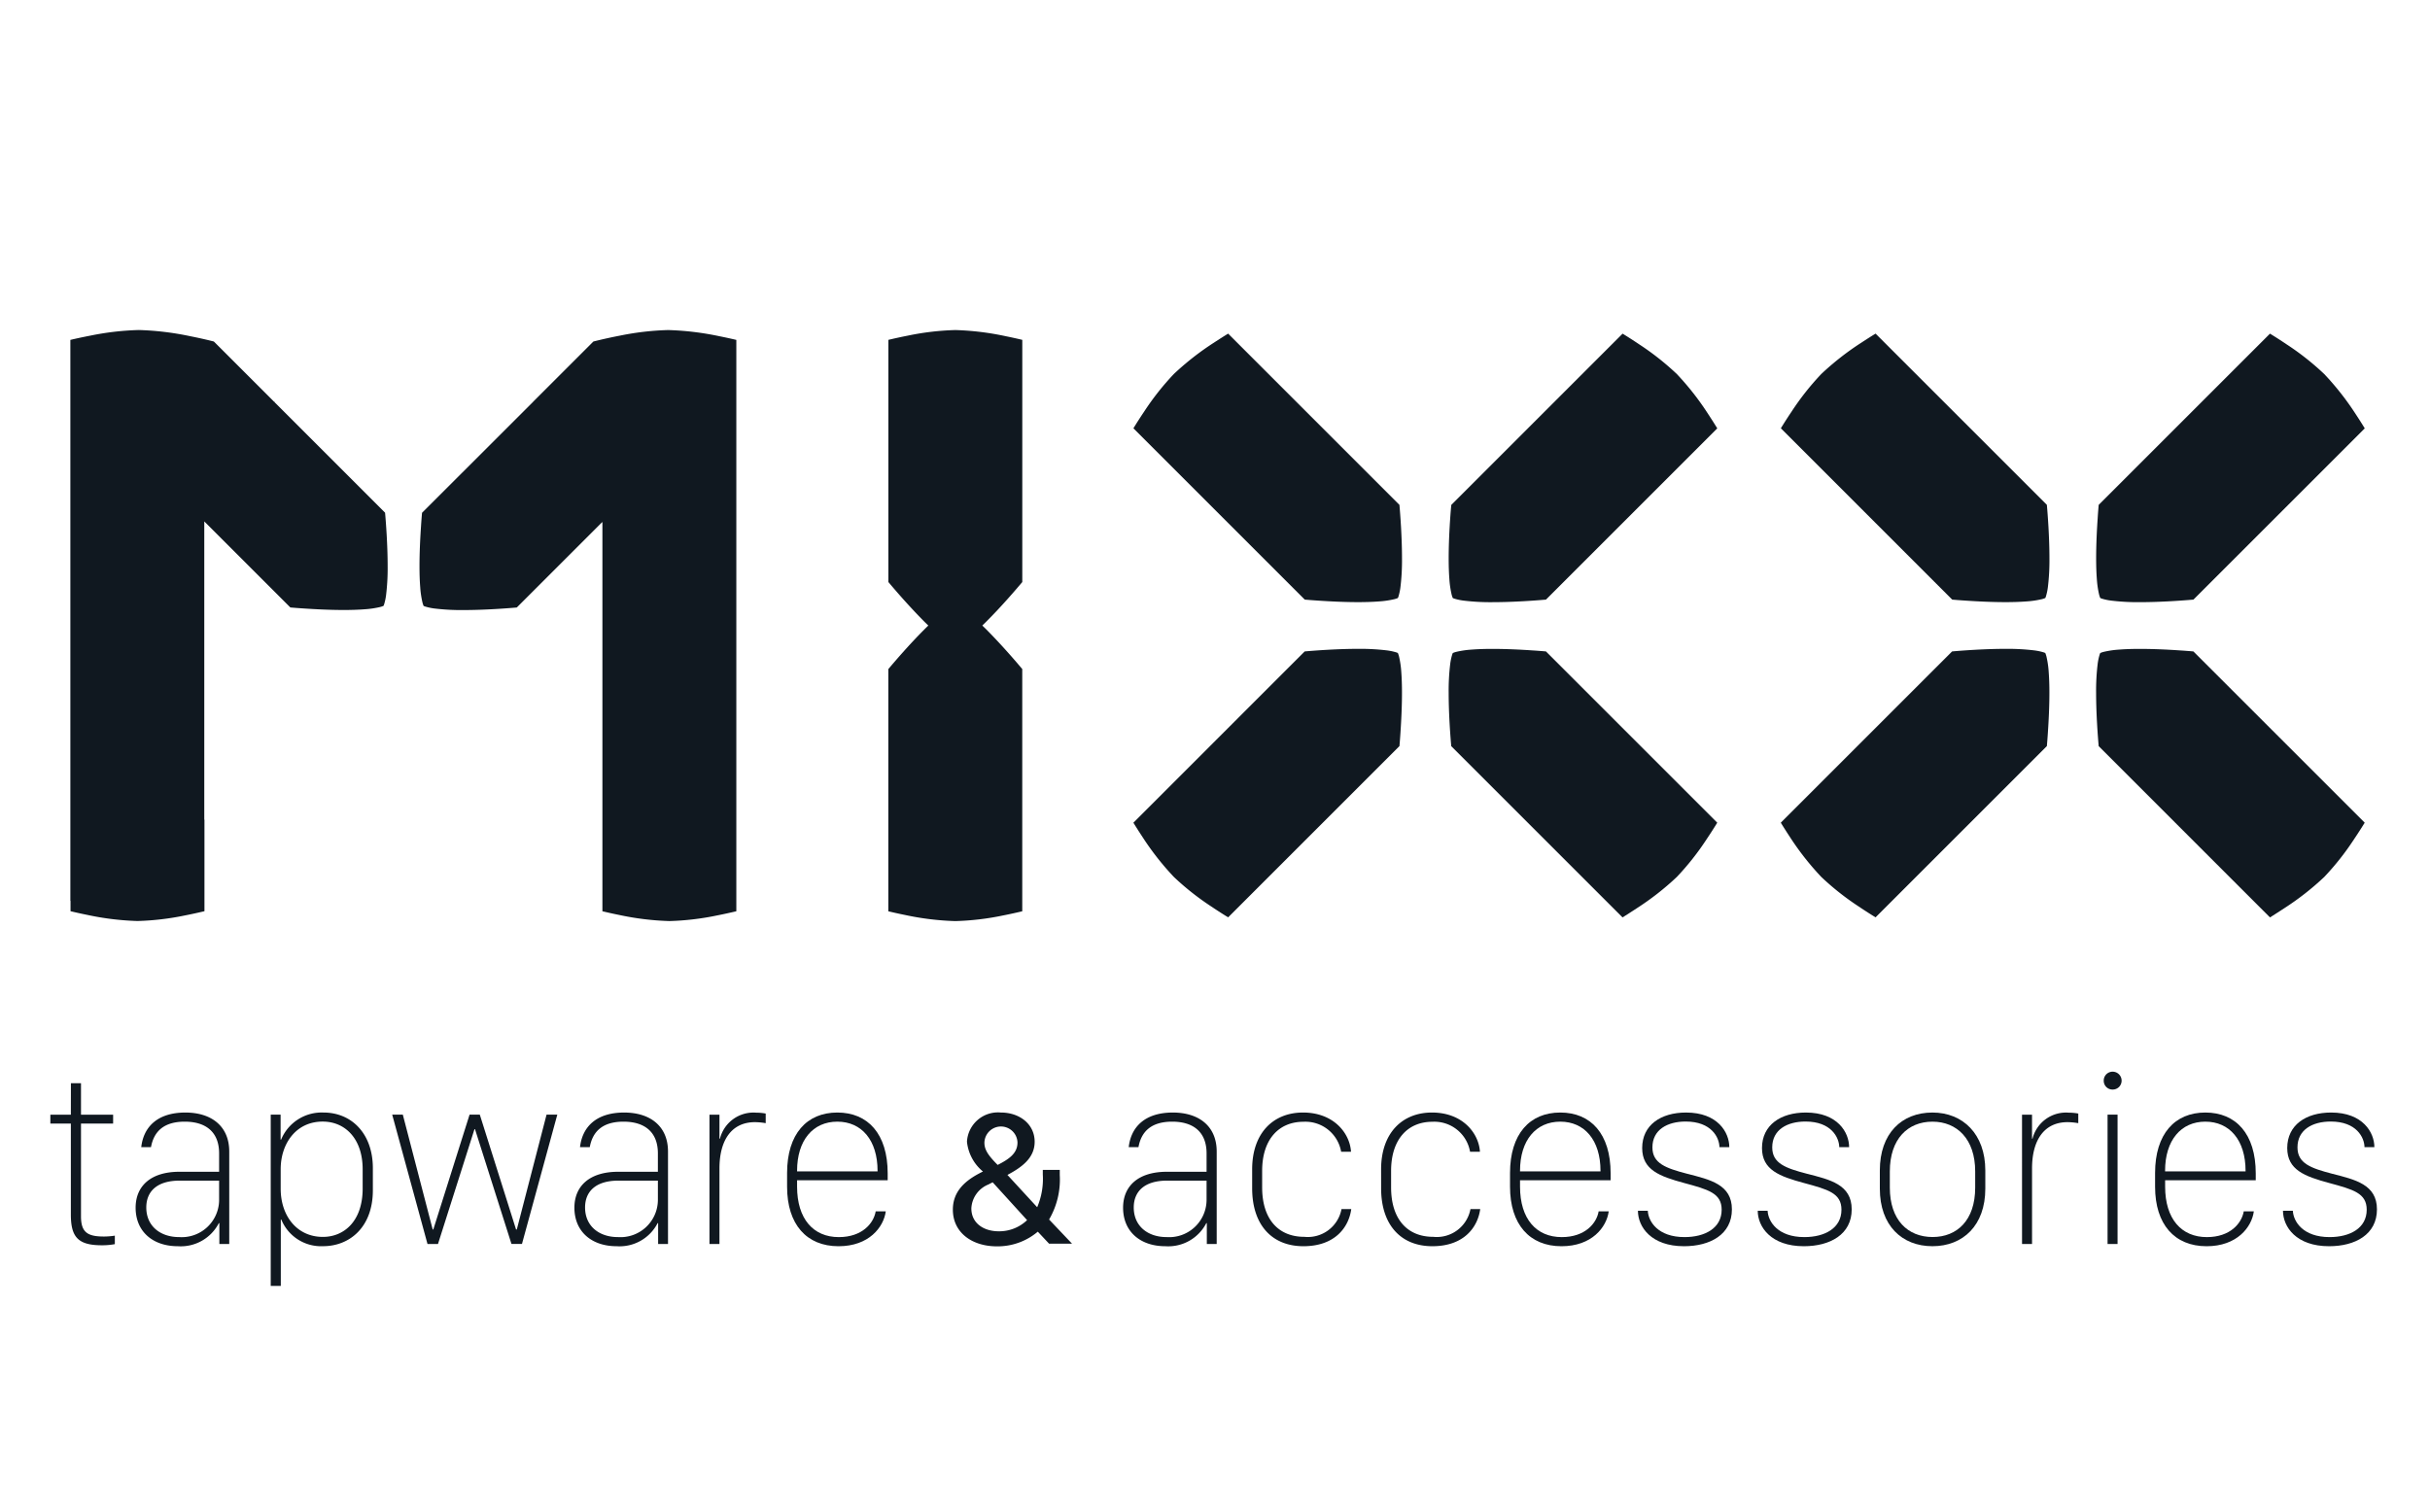
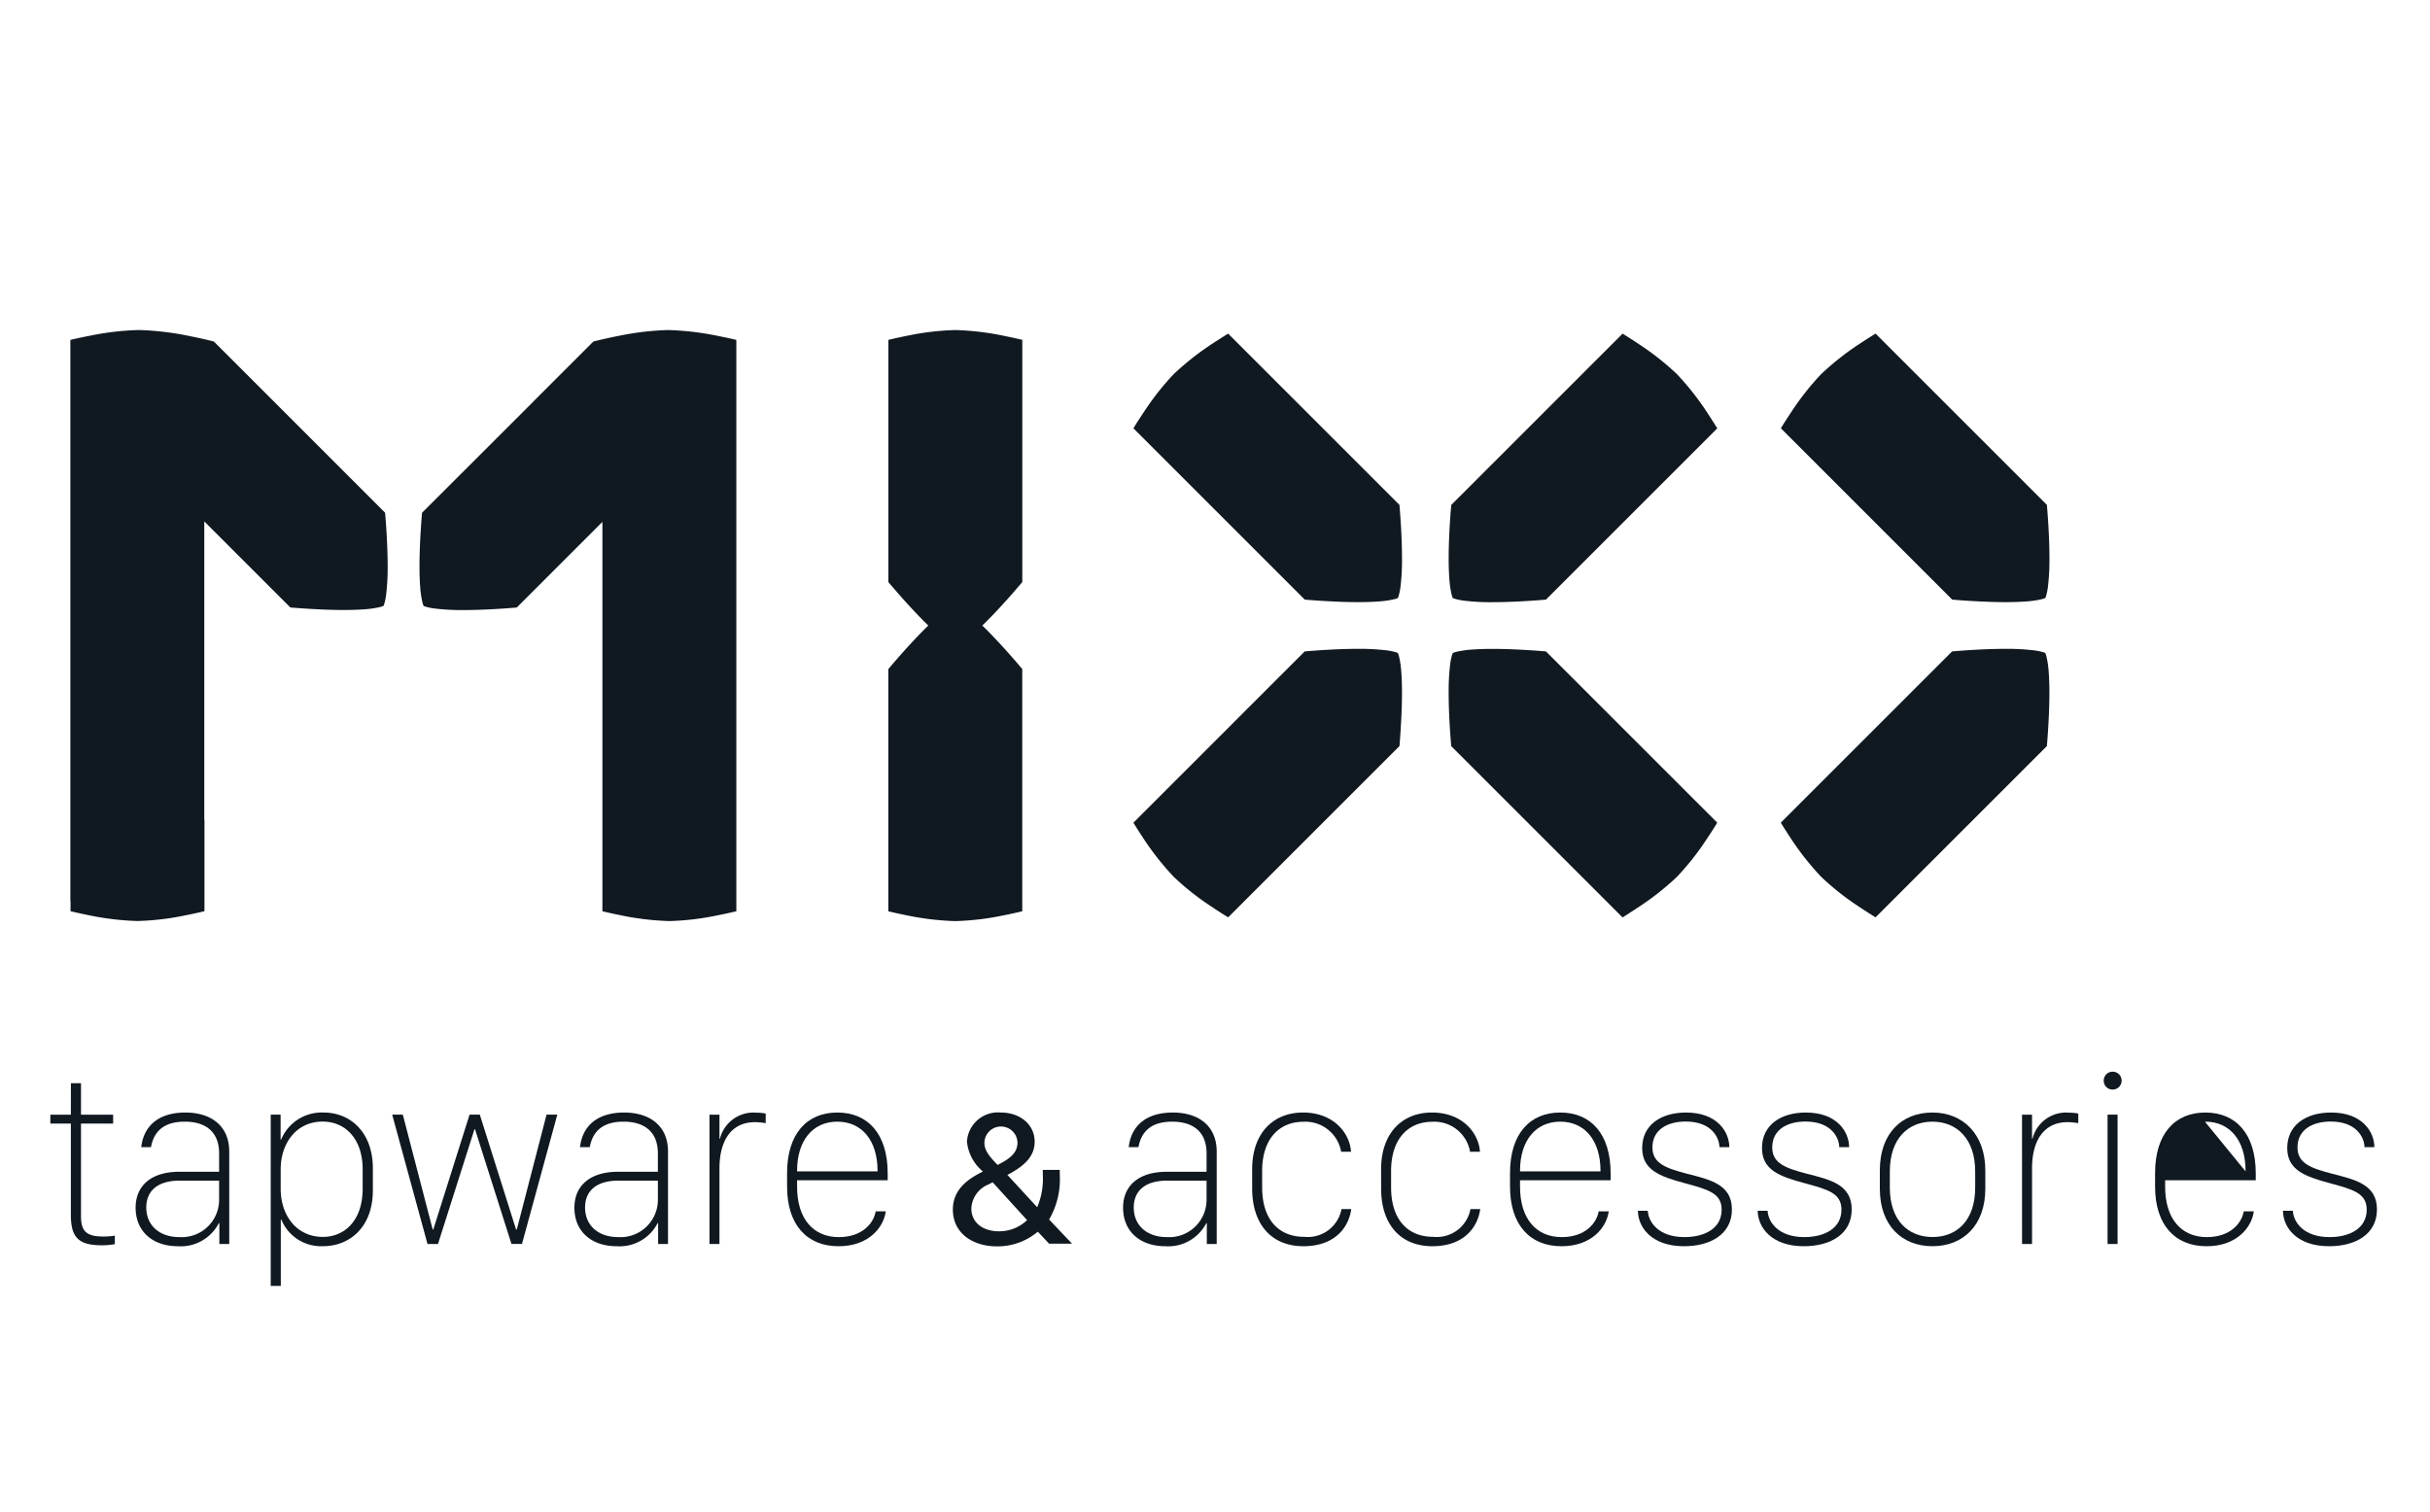
<svg xmlns="http://www.w3.org/2000/svg" width="241" height="150" viewBox="0 0 241 150">
  <defs>
    <clipPath id="clip-mixx">
      <rect width="241" height="150" />
    </clipPath>
  </defs>
  <g id="mixx" clip-path="url(#clip-mixx)">
    <g id="Group_1480" data-name="Group 1480" transform="translate(-135.438 -147.427)">
      <path id="Path_6859" data-name="Path 6859" d="M461.2,274.8a27.357,27.357,0,0,0,3.971-3.106,26.469,26.469,0,0,0,2.94-3.722c.427-.633.794-1.214,1.069-1.662l-16.99-16.99h-.014c-.322-.028-.783-.066-1.332-.1-1.1-.075-2.551-.15-3.945-.15-.723,0-1.43.02-2.055.068a9.384,9.384,0,0,0-1.53.221,2.231,2.231,0,0,0-.361.12,1.322,1.322,0,0,0-.065.169,5.516,5.516,0,0,0-.192.913,22.014,22.014,0,0,0-.154,2.867c0,2.108.171,4.336.255,5.29l16.99,16.99C460.177,275.461,460.663,275.155,461.2,274.8Z" transform="translate(-163.43 -37.269)" fill="#101820" />
      <path id="Path_6860" data-name="Path 6860" d="M391.433,207.333c.322.028.783.066,1.332.1,1.1.075,2.552.15,3.946.15.723,0,1.429-.02,2.053-.069a9.274,9.274,0,0,0,1.532-.221,2.215,2.215,0,0,0,.362-.119,1.57,1.57,0,0,0,.064-.167,5.49,5.49,0,0,0,.191-.915,22.025,22.025,0,0,0,.154-2.868c0-2.109-.171-4.336-.254-5.29l-16.989-16.989c-.39.24-.875.545-1.414.9a27.441,27.441,0,0,0-3.971,3.106,26.5,26.5,0,0,0-2.94,3.723c-.427.633-.794,1.214-1.07,1.662l16.989,16.99Z" transform="translate(-126.583 -0.421)" fill="#101820" />
      <g id="Group_1478" data-name="Group 1478" transform="translate(142.417 180.17)">
        <path id="Path_6861" data-name="Path 6861" d="M249.924,180.784a28.246,28.246,0,0,0-5.085-.613,27.324,27.324,0,0,0-4.787.554c-1.153.221-2.117.454-2.62.58l-.008.008-.007,0-5.97,5.97,0,0v.007L220.427,198.3v.015c-.028.322-.066.783-.1,1.332-.075,1.1-.15,2.551-.15,3.946,0,.723.02,1.429.069,2.053a9.312,9.312,0,0,0,.221,1.532,2.252,2.252,0,0,0,.119.362,1.544,1.544,0,0,0,.168.064,5.479,5.479,0,0,0,.914.191,22.022,22.022,0,0,0,2.868.154c2.109,0,4.336-.171,5.29-.254l8.445-8.445.046-.033,0,29.528h0v9.085c.445.106,1,.233,1.639.361a27.457,27.457,0,0,0,5,.611,26.6,26.6,0,0,0,4.711-.553c.75-.146,1.42-.3,1.932-.419V181.148C251.146,181.041,250.574,180.913,249.924,180.784Z" transform="translate(-185.551 -180.171)" fill="#101820" />
        <path id="Path_6862" data-name="Path 6862" d="M165.013,187.342l-.013-.072-.037.022-5.984-5.984,0,0c-.112-.029-.24-.061-.4-.1-.482-.117-1.162-.272-1.945-.427a28.33,28.33,0,0,0-5.092-.613,27.363,27.363,0,0,0-4.8.554c-.778.149-1.47.3-1.994.426V236.8h.017v1.025c.445.106,1,.233,1.639.361a27.457,27.457,0,0,0,5,.611,26.6,26.6,0,0,0,4.711-.553c.75-.146,1.42-.3,1.932-.419v-9.086h-.017V199.156l.009.007,8.528,8.529h.015c.322.028.783.066,1.332.1,1.1.075,2.552.15,3.946.15.723,0,1.429-.02,2.053-.069a9.324,9.324,0,0,0,1.532-.221,2.262,2.262,0,0,0,.362-.119,1.546,1.546,0,0,0,.064-.168,5.485,5.485,0,0,0,.191-.914,22.02,22.02,0,0,0,.154-2.868c0-2.109-.171-4.336-.254-5.29Z" transform="translate(-144.749 -180.171)" fill="#101820" />
      </g>
      <path id="Path_6863" data-name="Path 6863" d="M378.44,271.691a26.509,26.509,0,0,0,3.723,2.94c.633.427,1.214.794,1.662,1.07l16.99-16.99V258.7c.028-.322.066-.783.1-1.332.075-1.1.15-2.55.15-3.944,0-.723-.021-1.43-.068-2.055a9.456,9.456,0,0,0-.221-1.532,2.268,2.268,0,0,0-.12-.362,1.562,1.562,0,0,0-.168-.065,5.535,5.535,0,0,0-.914-.192,21.989,21.989,0,0,0-2.866-.154c-2.109,0-4.336.172-5.291.256l-16.989,16.99c.239.39.545.875.9,1.414A27.389,27.389,0,0,0,378.44,271.691Z" transform="translate(-126.583 -37.268)" fill="#101820" />
      <path id="Path_6864" data-name="Path 6864" d="M442.693,199.283c-.075,1.1-.15,2.55-.15,3.944,0,.723.02,1.43.068,2.054a9.413,9.413,0,0,0,.221,1.532,2.245,2.245,0,0,0,.121.363,1.578,1.578,0,0,0,.168.065,5.492,5.492,0,0,0,.913.191,22.007,22.007,0,0,0,2.867.154c2.108,0,4.337-.171,5.292-.254l16.989-16.989c-.239-.39-.545-.875-.9-1.414a27.381,27.381,0,0,0-3.106-3.971,26.479,26.479,0,0,0-3.722-2.941c-.633-.427-1.214-.794-1.662-1.07l-16.99,16.99v.015C442.769,198.273,442.731,198.734,442.693,199.283Z" transform="translate(-163.43 -0.42)" fill="#101820" />
-       <path id="Path_6865" data-name="Path 6865" d="M601.086,274.8a27.379,27.379,0,0,0,3.97-3.106,26.473,26.473,0,0,0,2.94-3.722c.427-.633.794-1.214,1.07-1.662l-16.99-16.99h-.014c-.322-.028-.783-.066-1.332-.1-1.1-.075-2.551-.15-3.945-.15-.723,0-1.43.02-2.054.068a9.389,9.389,0,0,0-1.531.221,2.245,2.245,0,0,0-.361.12,1.465,1.465,0,0,0-.065.169,5.476,5.476,0,0,0-.192.913,22,22,0,0,0-.154,2.867c0,2.108.171,4.336.255,5.29l16.99,16.99C600.061,275.461,600.546,275.155,601.086,274.8Z" transform="translate(-239.104 -37.269)" fill="#101820" />
      <path id="Path_6866" data-name="Path 6866" d="M531.317,207.333c.322.028.783.066,1.332.1,1.1.075,2.551.15,3.946.15.722,0,1.429-.02,2.054-.069a9.276,9.276,0,0,0,1.532-.221,2.153,2.153,0,0,0,.361-.12,1.325,1.325,0,0,0,.064-.167,5.519,5.519,0,0,0,.192-.915,22.009,22.009,0,0,0,.154-2.868c0-2.109-.171-4.336-.254-5.29l-16.989-16.989c-.39.24-.875.545-1.414.9a27.389,27.389,0,0,0-3.971,3.106,26.529,26.529,0,0,0-2.94,3.723c-.427.633-.794,1.214-1.07,1.662l16.989,16.99Z" transform="translate(-202.257 -0.421)" fill="#101820" />
      <path id="Path_6867" data-name="Path 6867" d="M518.324,271.691a26.48,26.48,0,0,0,3.722,2.94c.633.427,1.214.794,1.662,1.07l16.99-16.99V258.7c.028-.322.066-.783.1-1.332.075-1.1.15-2.55.15-3.944,0-.723-.021-1.43-.069-2.055a9.415,9.415,0,0,0-.221-1.532,2.23,2.23,0,0,0-.12-.362,1.52,1.52,0,0,0-.168-.065,5.528,5.528,0,0,0-.914-.192,22,22,0,0,0-2.866-.154c-2.109,0-4.336.172-5.291.256l-16.989,16.99c.24.39.545.875.9,1.414A27.393,27.393,0,0,0,518.324,271.691Z" transform="translate(-202.257 -37.268)" fill="#101820" />
-       <path id="Path_6868" data-name="Path 6868" d="M605.056,184.957a26.483,26.483,0,0,0-3.722-2.941c-.633-.427-1.214-.794-1.662-1.07l-16.99,16.99v.015c-.028.322-.066.782-.1,1.331-.075,1.1-.15,2.55-.15,3.944,0,.723.02,1.43.068,2.054a9.458,9.458,0,0,0,.221,1.532,2.244,2.244,0,0,0,.121.363,1.621,1.621,0,0,0,.168.065,5.486,5.486,0,0,0,.914.191,21.994,21.994,0,0,0,2.866.154c2.109,0,4.337-.171,5.292-.254l16.99-16.989c-.24-.39-.545-.875-.9-1.414A27.42,27.42,0,0,0,605.056,184.957Z" transform="translate(-239.104 -0.42)" fill="#101820" />
      <g id="Group_1479" data-name="Group 1479" transform="translate(140.438 253.744)">
        <path id="Path_6869" data-name="Path 6869" d="M142.471,342.938h1v3.123h3.186v.88h-3.186v9.209c0,1.563.632,2,2.256,2a6.98,6.98,0,0,0,1.1-.087v.843a6.848,6.848,0,0,1-1.289.112c-2.38,0-3.073-.831-3.073-3.061v-9.011h-2.033v-.88h2.033Z" transform="translate(-140.438 -341.797)" fill="#101820" />
        <path id="Path_6870" data-name="Path 6870" d="M163.038,362.544c-2.491,0-4.19-1.462-4.19-3.818,0-2.132,1.475-3.569,4.351-3.569h3.929v-1.822c0-2.157-1.351-3.148-3.409-3.148s-3.061.955-3.347,2.529h-.966c.223-2.008,1.611-3.434,4.375-3.434,2.6,0,4.351,1.364,4.351,3.868v9.171h-.98v-2.07h-.05A4.245,4.245,0,0,1,163.038,362.544Zm4.09-4.524v-1.984h-3.9c-2.293,0-3.322,1.1-3.322,2.665,0,1.834,1.376,2.937,3.26,2.937A3.71,3.71,0,0,0,167.128,358.02Z" transform="translate(-150.397 -345.229)" fill="#101820" />
        <path id="Path_6871" data-name="Path 6871" d="M189.083,359.9h-.05v6.582h-1V349.492h.98v2.478h.049a4.353,4.353,0,0,1,4.2-2.689c2.8,0,4.9,2.1,4.9,5.516V357c0,3.669-2.318,5.54-4.932,5.54A4.26,4.26,0,0,1,189.083,359.9Zm8.068-3.086v-1.9c0-3.025-1.722-4.735-3.966-4.735-2.677,0-4.164,2.231-4.164,4.722v1.933c0,2.715,1.624,4.785,4.177,4.785C195.268,361.627,197.151,360.1,197.151,356.817Z" transform="translate(-166.183 -345.229)" fill="#101820" />
        <path id="Path_6872" data-name="Path 6872" d="M227.159,362.569h-1.041L222.5,351.178h-.05l-3.619,11.391h-1.041l-3.5-12.828h1.053l2.962,11.39h.062l3.595-11.39h1.016l3.595,11.39h.074l2.95-11.39h1.066Z" transform="translate(-180.392 -345.478)" fill="#101820" />
        <path id="Path_6873" data-name="Path 6873" d="M257.842,362.544c-2.492,0-4.19-1.462-4.19-3.818,0-2.132,1.475-3.569,4.35-3.569h3.929v-1.822c0-2.157-1.351-3.148-3.409-3.148s-3.061.955-3.346,2.529h-.967c.223-2.008,1.611-3.434,4.375-3.434,2.6,0,4.351,1.364,4.351,3.868v9.171h-.98v-2.07h-.049A4.245,4.245,0,0,1,257.842,362.544Zm4.09-4.524v-1.984h-3.9c-2.294,0-3.322,1.1-3.322,2.665,0,1.834,1.376,2.937,3.26,2.937A3.71,3.71,0,0,0,261.931,358.02Z" transform="translate(-201.684 -345.229)" fill="#101820" />
        <path id="Path_6874" data-name="Path 6874" d="M282.833,349.508h.991v2.38h.05a3.423,3.423,0,0,1,3.594-2.578,5.217,5.217,0,0,1,.942.086v.955a6.422,6.422,0,0,0-1.066-.1c-2.342,0-3.52,1.822-3.52,4.586v7.5h-.991Z" transform="translate(-217.47 -345.244)" fill="#101820" />
        <path id="Path_6875" data-name="Path 6875" d="M299.6,356.644v-1.363c0-3.88,1.958-6,4.982-6s4.995,2.107,4.995,6.036V356h-8.986v.633c0,3.2,1.612,5.007,4.14,5.007,2.318,0,3.458-1.376,3.656-2.553h1c-.211,1.574-1.674,3.458-4.685,3.458C301.53,362.544,299.6,360.374,299.6,356.644Zm8.973-1.525v-.05c0-3.049-1.586-4.883-3.991-4.883s-3.991,1.834-3.991,4.883v.05Z" transform="translate(-226.539 -345.229)" fill="#101820" />
        <path id="Path_6876" data-name="Path 6876" d="M343.842,361.1a6.167,6.167,0,0,1-4.056,1.456c-2.486,0-4.368-1.38-4.368-3.64,0-1.683,1.04-2.732,2.487-3.526.16-.085.331-.18.5-.256a4.415,4.415,0,0,1-1.588-2.96,3.078,3.078,0,0,1,3.366-2.893c1.844,0,3.347,1.144,3.347,2.9,0,1.6-1.248,2.515-2.7,3.29l2.95,3.205a7.165,7.165,0,0,0,.558-3.243v-.464h1.683v.511a7.876,7.876,0,0,1-1.059,4.414l2.278,2.4h-2.278Zm-6.59-2.317c0,1.532,1.295,2.279,2.7,2.279a3.992,3.992,0,0,0,2.827-1.106l-3.413-3.754c-.142.076-.274.133-.4.208A2.7,2.7,0,0,0,337.252,358.783Zm4.576-6.524a1.641,1.641,0,0,0-3.281.019c0,.652.321,1.21,1.314,2.2C341.005,353.9,341.827,353.319,341.827,352.26Z" transform="translate(-245.916 -345.229)" fill="#101820" />
        <path id="Path_6877" data-name="Path 6877" d="M376.388,362.544c-2.492,0-4.19-1.462-4.19-3.818,0-2.132,1.475-3.569,4.351-3.569h3.929v-1.822c0-2.157-1.351-3.148-3.408-3.148s-3.061.955-3.347,2.529h-.966c.223-2.008,1.611-3.434,4.375-3.434,2.6,0,4.35,1.364,4.35,3.868v9.171h-.98v-2.07h-.049A4.246,4.246,0,0,1,376.388,362.544Zm4.09-4.524v-1.984h-3.9c-2.293,0-3.322,1.1-3.322,2.665,0,1.834,1.376,2.937,3.26,2.937A3.71,3.71,0,0,0,380.477,358.02Z" transform="translate(-265.814 -345.229)" fill="#101820" />
        <path id="Path_6878" data-name="Path 6878" d="M400.084,354.921c0-3.595,2.082-5.64,5.044-5.64,3.049,0,4.648,2.058,4.76,3.892h-.979a3.594,3.594,0,0,0-3.743-2.975c-2.43,0-4.091,1.736-4.091,4.871v1.636c0,3.173,1.624,4.907,4.177,4.907a3.4,3.4,0,0,0,3.693-2.751h.967c-.236,1.76-1.573,3.682-4.746,3.682-3.111,0-5.082-2.1-5.082-5.752Z" transform="translate(-280.899 -345.229)" fill="#101820" />
        <path id="Path_6879" data-name="Path 6879" d="M427.943,354.921c0-3.595,2.082-5.64,5.044-5.64,3.049,0,4.648,2.058,4.759,3.892h-.979a3.594,3.594,0,0,0-3.742-2.975c-2.43,0-4.09,1.736-4.09,4.871v1.636c0,3.173,1.624,4.907,4.177,4.907a3.4,3.4,0,0,0,3.694-2.751h.967c-.236,1.76-1.574,3.682-4.747,3.682-3.111,0-5.081-2.1-5.081-5.752Z" transform="translate(-295.97 -345.229)" fill="#101820" />
        <path id="Path_6880" data-name="Path 6880" d="M455.8,356.644v-1.363c0-3.88,1.958-6,4.983-6s4.994,2.107,4.994,6.036V356h-8.985v.633c0,3.2,1.612,5.007,4.14,5.007,2.318,0,3.458-1.376,3.656-2.553h1c-.21,1.574-1.673,3.458-4.684,3.458C457.734,362.544,455.8,360.374,455.8,356.644Zm8.973-1.525v-.05c0-3.049-1.586-4.883-3.99-4.883s-3.992,1.834-3.992,4.883v.05Z" transform="translate(-311.04 -345.229)" fill="#101820" />
        <path id="Path_6881" data-name="Path 6881" d="M488.214,349.281c3.148,0,4.288,1.984,4.288,3.434h-.979c-.012-.955-.793-2.541-3.347-2.541-1.809,0-3.3.806-3.3,2.565,0,1.586,1.314,2.058,3.446,2.616,2.28.582,4.437,1.065,4.437,3.532,0,2.492-2.156,3.657-4.746,3.657-3.26,0-4.574-1.922-4.574-3.52h.979c.05,1.065,1,2.615,3.643,2.615,2.033,0,3.682-.893,3.682-2.715,0-1.648-1.339-2.008-3.719-2.652-2.429-.657-4.164-1.3-4.164-3.471C483.863,350.521,485.71,349.281,488.214,349.281Z" transform="translate(-325.994 -345.229)" fill="#101820" />
        <path id="Path_6882" data-name="Path 6882" d="M514.1,349.281c3.148,0,4.288,1.984,4.288,3.434h-.979c-.012-.955-.793-2.541-3.347-2.541-1.809,0-3.3.806-3.3,2.565,0,1.586,1.314,2.058,3.446,2.616,2.28.582,4.436,1.065,4.436,3.532,0,2.492-2.156,3.657-4.746,3.657-3.26,0-4.573-1.922-4.573-3.52h.979c.05,1.065,1,2.615,3.643,2.615,2.033,0,3.681-.893,3.681-2.715,0-1.648-1.338-2.008-3.718-2.652-2.43-.657-4.164-1.3-4.164-3.471C509.751,350.521,511.6,349.281,514.1,349.281Z" transform="translate(-339.998 -345.229)" fill="#101820" />
        <path id="Path_6883" data-name="Path 6883" d="M546.162,355.02v1.822c0,3.632-2.206,5.7-5.243,5.7s-5.217-2.07-5.217-5.7V355.02c0-3.657,2.156-5.739,5.217-5.739C543.932,349.281,546.162,351.413,546.162,355.02Zm-9.469.1v1.611c0,3.2,1.772,4.9,4.239,4.9,2.43,0,4.226-1.662,4.226-4.9v-1.611c0-3.2-1.8-4.933-4.24-4.933S536.693,351.9,536.693,355.119Z" transform="translate(-354.265 -345.229)" fill="#101820" />
        <path id="Path_6884" data-name="Path 6884" d="M566.422,349.508h.992v2.38h.05a3.424,3.424,0,0,1,3.595-2.578,5.212,5.212,0,0,1,.942.086v.955a6.438,6.438,0,0,0-1.065-.1c-2.343,0-3.52,1.822-3.52,4.586v7.5h-.992Z" transform="translate(-370.884 -345.244)" fill="#101820" />
        <path id="Path_6885" data-name="Path 6885" d="M584.957,340.453a.889.889,0,0,1,.893.893.878.878,0,0,1-.893.879.867.867,0,0,1-.88-.879A.878.878,0,0,1,584.957,340.453Zm-.5,4.263h.992v12.828h-.992Z" transform="translate(-380.435 -340.453)" fill="#101820" />
-         <path id="Path_6886" data-name="Path 6886" d="M595.171,356.644v-1.363c0-3.88,1.958-6,4.983-6s5,2.107,5,6.036V356h-8.987v.633c0,3.2,1.612,5.007,4.14,5.007,2.318,0,3.458-1.376,3.657-2.553h1c-.21,1.574-1.673,3.458-4.684,3.458C597.1,362.544,595.171,360.374,595.171,356.644Zm8.974-1.525v-.05c0-3.049-1.587-4.883-3.991-4.883s-3.992,1.834-3.992,4.883v.05Z" transform="translate(-386.436 -345.229)" fill="#101820" />
+         <path id="Path_6886" data-name="Path 6886" d="M595.171,356.644v-1.363c0-3.88,1.958-6,4.983-6s5,2.107,5,6.036V356h-8.987v.633c0,3.2,1.612,5.007,4.14,5.007,2.318,0,3.458-1.376,3.657-2.553h1c-.21,1.574-1.673,3.458-4.684,3.458C597.1,362.544,595.171,360.374,595.171,356.644Zm8.974-1.525v-.05c0-3.049-1.587-4.883-3.991-4.883v.05Z" transform="translate(-386.436 -345.229)" fill="#101820" />
        <path id="Path_6887" data-name="Path 6887" d="M627.585,349.281c3.148,0,4.288,1.984,4.288,3.434h-.979c-.012-.955-.793-2.541-3.347-2.541-1.808,0-3.3.806-3.3,2.565,0,1.586,1.314,2.058,3.446,2.616,2.28.582,4.436,1.065,4.436,3.532,0,2.492-2.156,3.657-4.746,3.657-3.261,0-4.574-1.922-4.574-3.52h.979c.05,1.065,1,2.615,3.643,2.615,2.034,0,3.682-.893,3.682-2.715,0-1.648-1.339-2.008-3.719-2.652-2.429-.657-4.164-1.3-4.164-3.471C623.235,350.521,625.081,349.281,627.585,349.281Z" transform="translate(-401.39 -345.229)" fill="#101820" />
      </g>
      <path id="Path_6888" data-name="Path 6888" d="M334.763,205.169V181.142c-.445-.106-1-.233-1.639-.361a27.4,27.4,0,0,0-5-.611,26.506,26.506,0,0,0-4.711.553c-.75.146-1.42.3-1.931.419v24.026l.009.011c.208.248.507.6.868,1.014.723.83,1.7,1.91,2.684,2.9.135.135.269.262.4.392-.135.131-.27.262-.406.4-1.491,1.491-2.945,3.187-3.561,3.921v24.026c.445.106,1,.233,1.639.361a27.369,27.369,0,0,0,5,.611,26.459,26.459,0,0,0,4.712-.553c.75-.146,1.42-.3,1.932-.419V213.8l-.009-.011c-.208-.248-.507-.6-.868-1.015-.723-.829-1.7-1.91-2.684-2.9-.135-.135-.27-.262-.4-.392.135-.131.271-.262.406-.4C332.693,207.6,334.147,205.9,334.763,205.169Z" transform="translate(-97.937 0)" fill="#101820" />
    </g>
  </g>
</svg>